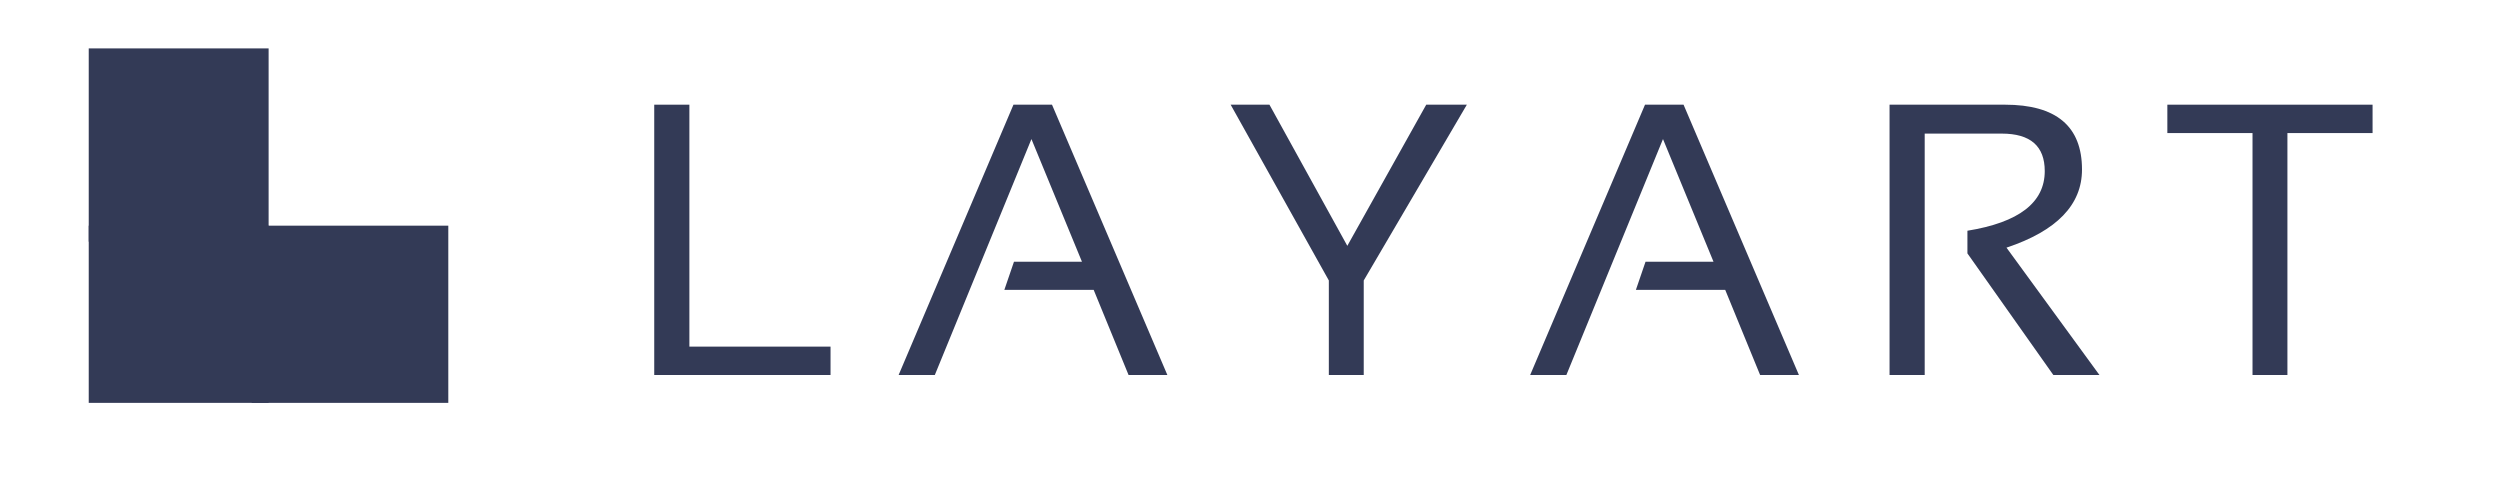
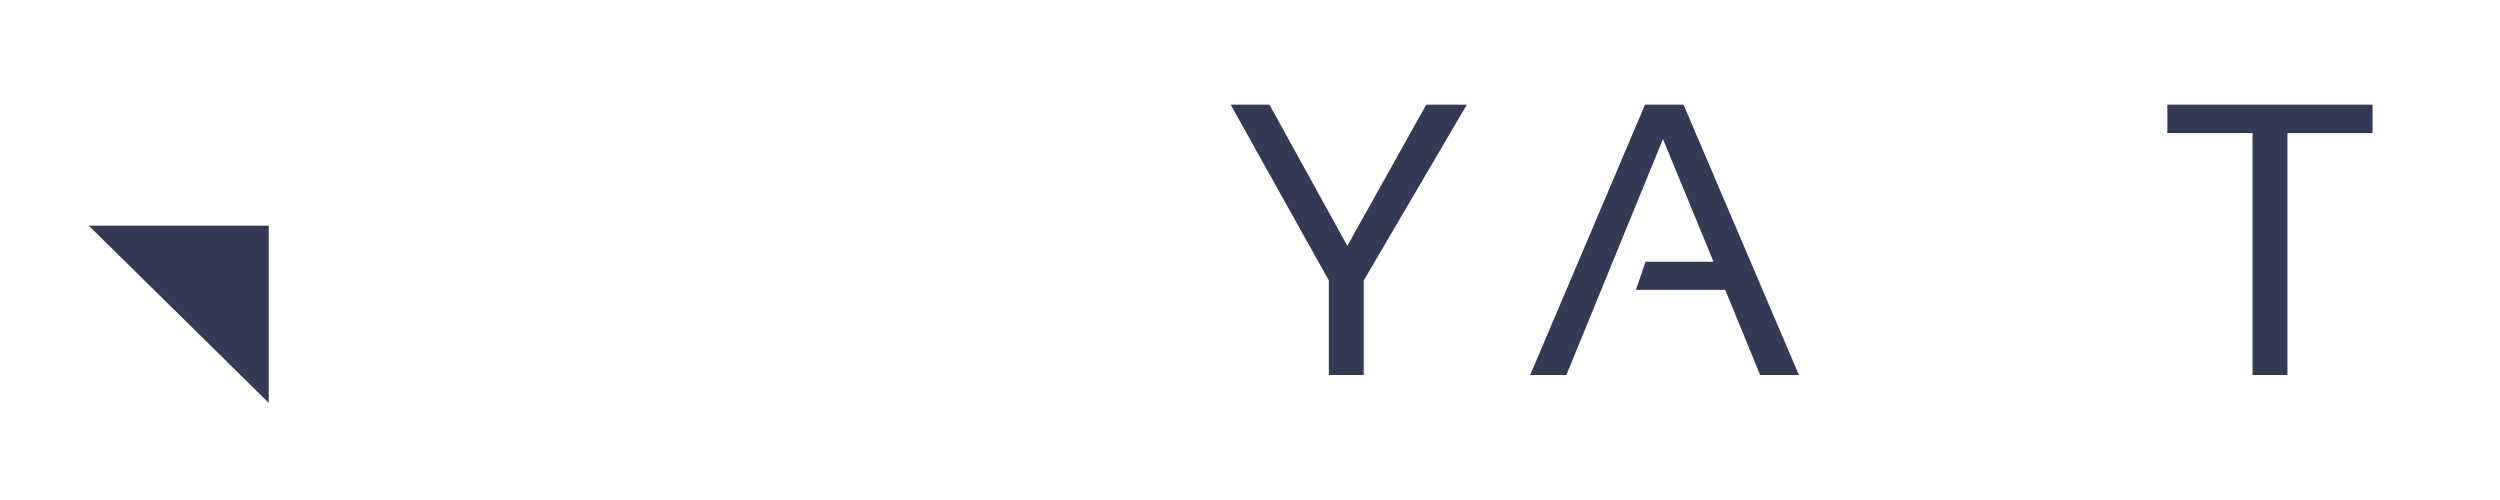
<svg xmlns="http://www.w3.org/2000/svg" width="200" zoomAndPan="magnify" viewBox="0 0 150 30" height="40" preserveAspectRatio="xMidYMid meet" version="1.0">
  <defs>
    <g />
    <clipPath id="368ec1cfcc">
-       <path d="M 5.324 2.902 L 16.117 2.902 L 16.117 14.516 L 5.324 14.516 Z M 5.324 2.902 " clip-rule="nonzero" />
-     </clipPath>
+       </clipPath>
    <clipPath id="544465d916">
      <path d="M 5.324 13.539 L 16.117 13.539 L 16.117 24.172 L 5.324 24.172 Z M 5.324 13.539 " clip-rule="nonzero" />
    </clipPath>
    <clipPath id="6037b7c02e">
      <path d="M 15.102 13.539 L 26.914 13.539 L 26.914 24.172 L 15.102 24.172 Z M 15.102 13.539 " clip-rule="nonzero" />
    </clipPath>
  </defs>
  <g fill="#333a56" fill-opacity="1">
    <g transform="translate(37.332, 22.5)">
      <g>
-         <path d="M 4.031 -16.219 L 4.031 -1.703 L 12.5 -1.703 L 12.5 0 L 1.922 0 L 1.922 -16.219 Z M 4.031 -16.219 " />
-       </g>
+         </g>
    </g>
  </g>
  <g fill="#333a56" fill-opacity="1">
    <g transform="translate(53.636, 22.5)">
      <g>
-         <path d="M 2.453 0 L 0.281 0 L 7.172 -16.219 L 9.484 -16.219 L 16.406 0 L 14.078 0 L 11.984 -5.109 L 6.625 -5.109 L 7.203 -6.797 L 11.281 -6.797 L 8.25 -14.156 Z M 2.453 0 " />
-       </g>
+         </g>
    </g>
  </g>
  <g fill="#333a56" fill-opacity="1">
    <g transform="translate(73.558, 22.5)">
      <g>
        <path d="M 0.281 -16.219 L 2.609 -16.219 L 7.281 -7.75 L 12.016 -16.219 L 14.453 -16.219 L 8.266 -5.672 L 8.266 0 L 6.172 0 L 6.172 -5.672 Z M 0.281 -16.219 " />
      </g>
    </g>
  </g>
  <g fill="#333a56" fill-opacity="1">
    <g transform="translate(91.529, 22.5)">
      <g>
        <path d="M 2.453 0 L 0.281 0 L 7.172 -16.219 L 9.484 -16.219 L 16.406 0 L 14.078 0 L 11.984 -5.109 L 6.625 -5.109 L 7.203 -6.797 L 11.281 -6.797 L 8.25 -14.156 Z M 2.453 0 " />
      </g>
    </g>
  </g>
  <g fill="#333a56" fill-opacity="1">
    <g transform="translate(111.451, 22.5)">
      <g>
-         <path d="M 1.922 0 L 1.922 -16.219 L 8.844 -16.219 C 11.926 -16.219 13.469 -14.922 13.469 -12.328 C 13.469 -10.211 11.957 -8.648 8.938 -7.641 L 14.516 0 L 11.75 0 L 6.594 -7.297 L 6.594 -8.656 C 9.688 -9.156 11.234 -10.348 11.234 -12.234 C 11.234 -13.734 10.375 -14.484 8.656 -14.484 L 4.031 -14.484 L 4.031 0 Z M 1.922 0 " />
-       </g>
+         </g>
    </g>
  </g>
  <g fill="#333a56" fill-opacity="1">
    <g transform="translate(129.479, 22.5)">
      <g>
        <path d="M 12.875 -16.219 L 12.875 -14.516 L 7.766 -14.516 L 7.766 0 L 5.672 0 L 5.672 -14.516 L 0.562 -14.516 L 0.562 -16.219 Z M 12.875 -16.219 " />
      </g>
    </g>
  </g>
  <g clip-path="url(#368ec1cfcc)">
    <path fill="#333a56" d="M 5.324 2.902 L 16.117 2.902 L 16.117 14.5 L 5.324 14.5 Z M 5.324 2.902 " fill-opacity="1" fill-rule="nonzero" />
  </g>
  <g clip-path="url(#544465d916)">
-     <path fill="#333a56" d="M 5.324 13.539 L 16.125 13.539 L 16.125 24.172 L 5.324 24.172 Z M 5.324 13.539 " fill-opacity="1" fill-rule="nonzero" />
+     <path fill="#333a56" d="M 5.324 13.539 L 16.125 13.539 L 16.125 24.172 Z M 5.324 13.539 " fill-opacity="1" fill-rule="nonzero" />
  </g>
  <g clip-path="url(#6037b7c02e)">
-     <path fill="#333a56" d="M 15.102 13.539 L 26.898 13.539 L 26.898 24.172 L 15.102 24.172 Z M 15.102 13.539 " fill-opacity="1" fill-rule="nonzero" />
-   </g>
+     </g>
</svg>